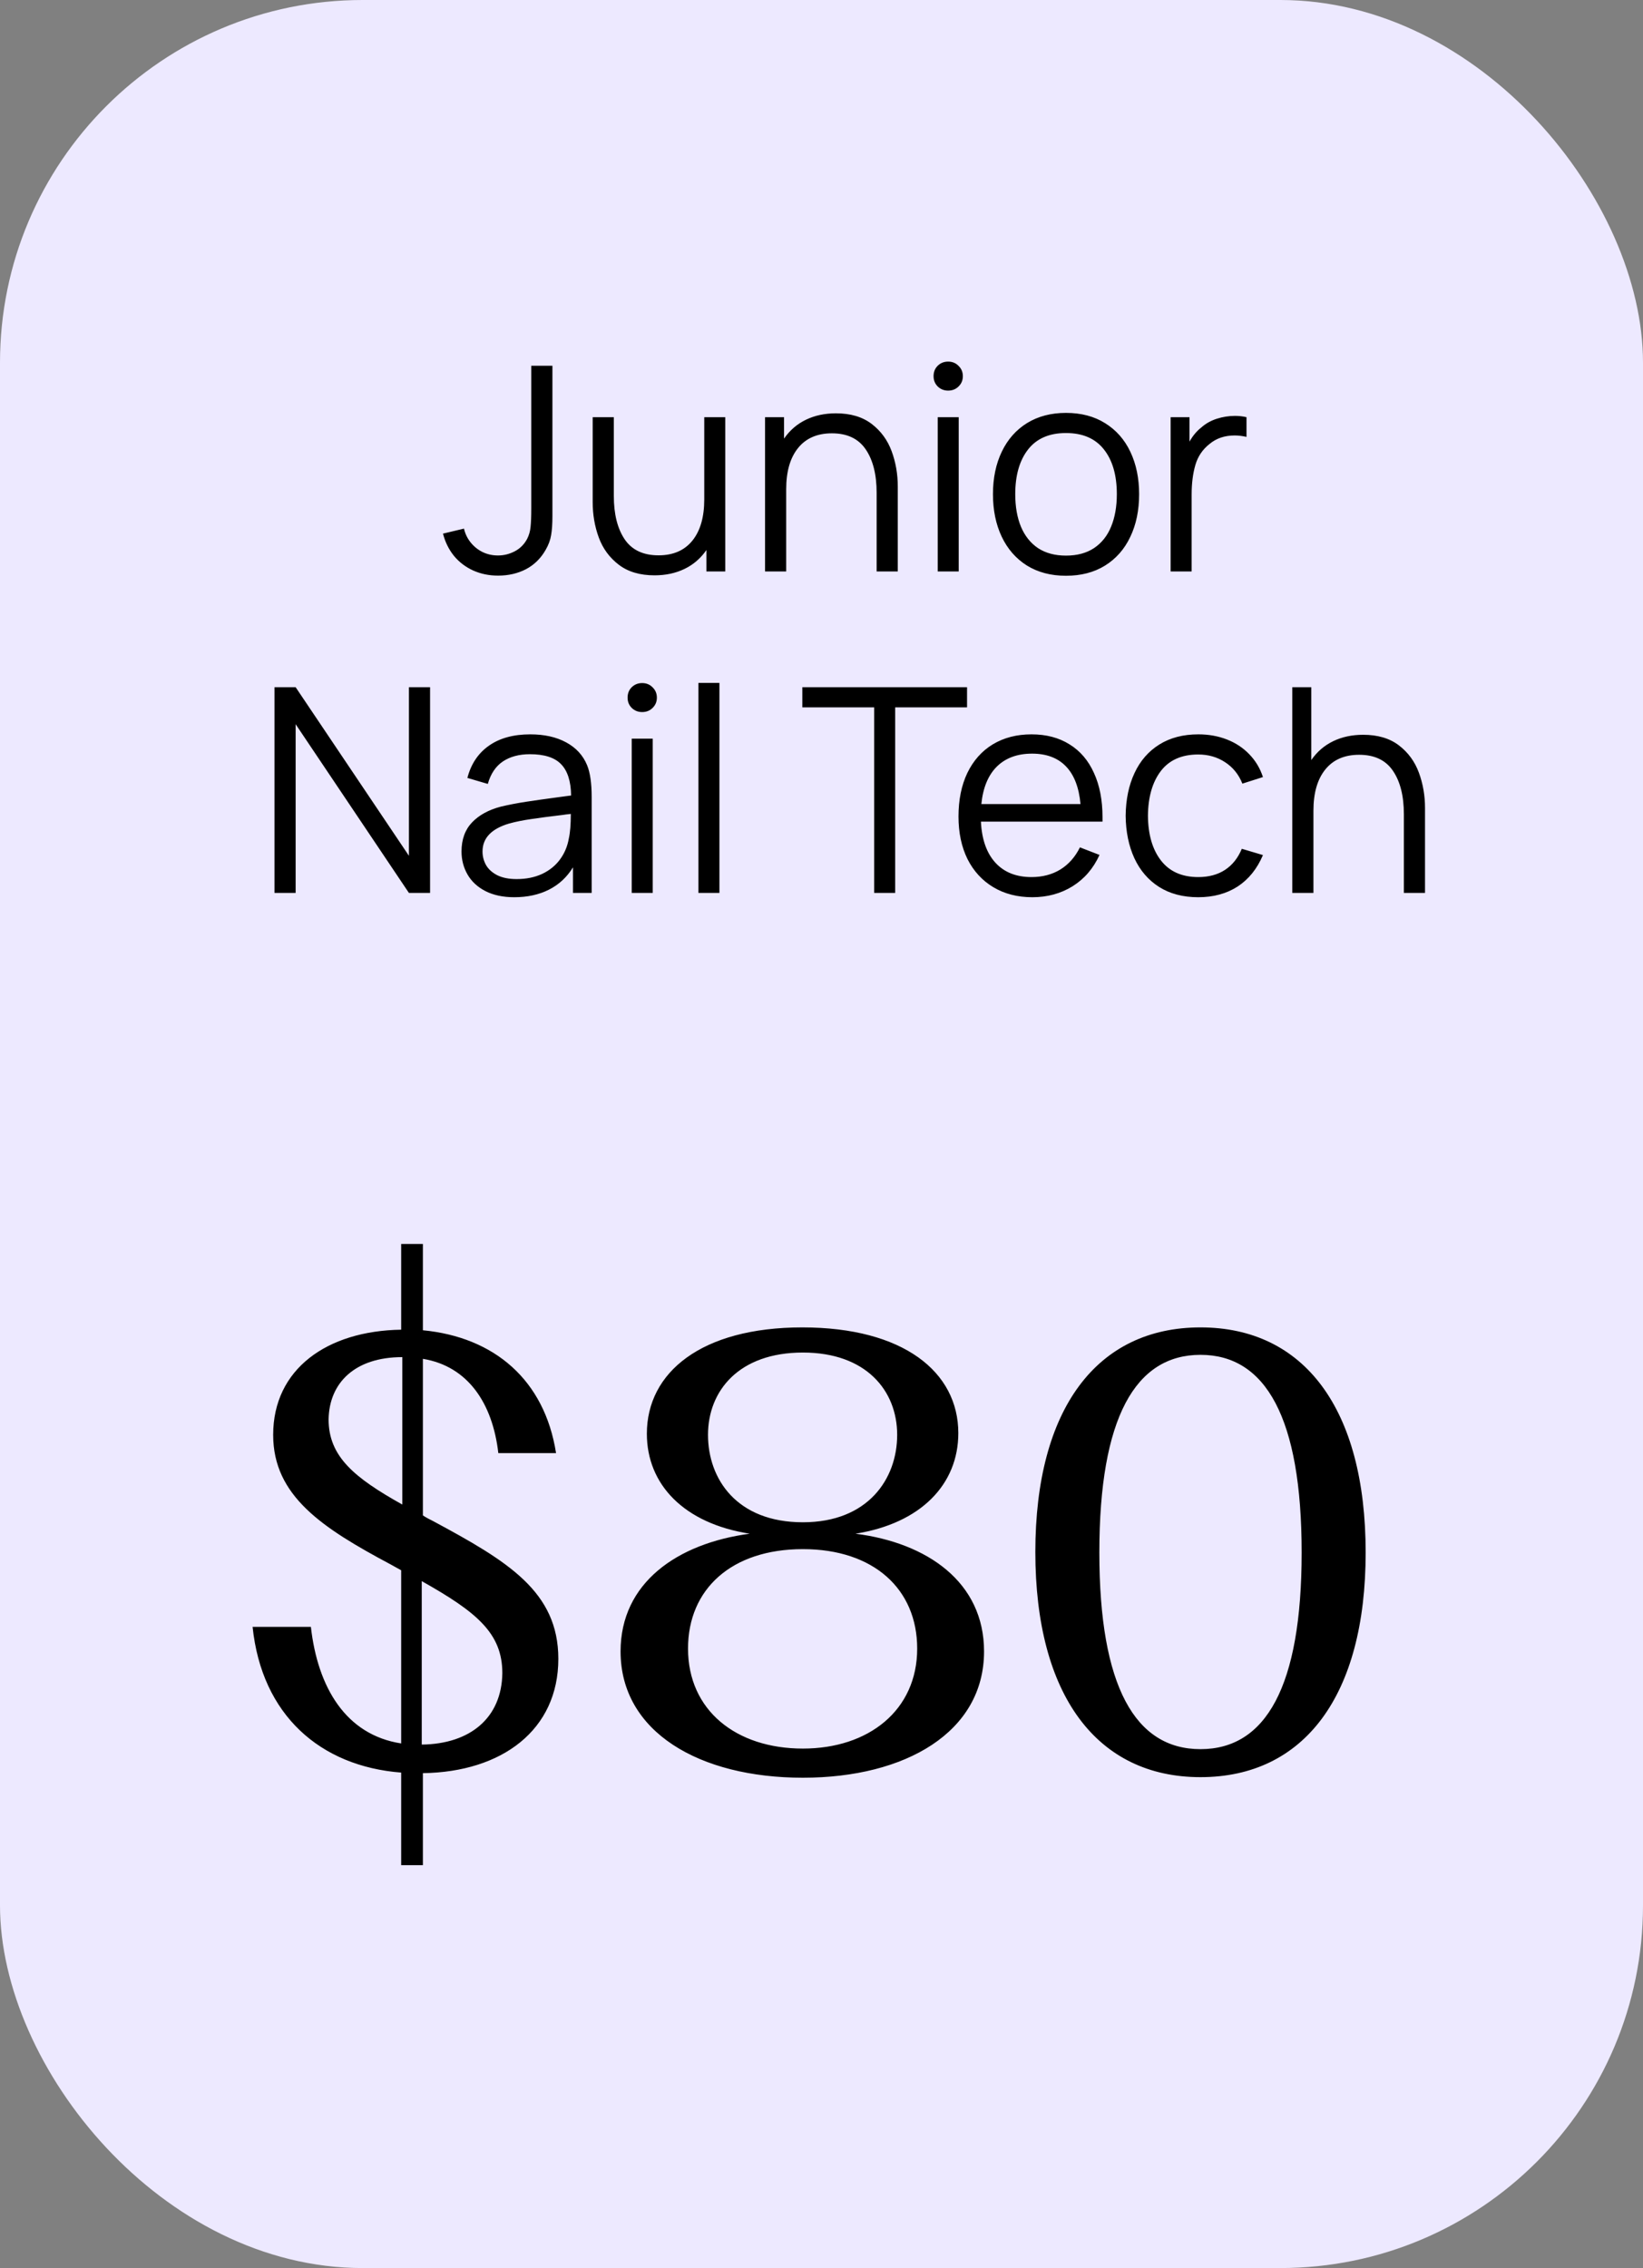
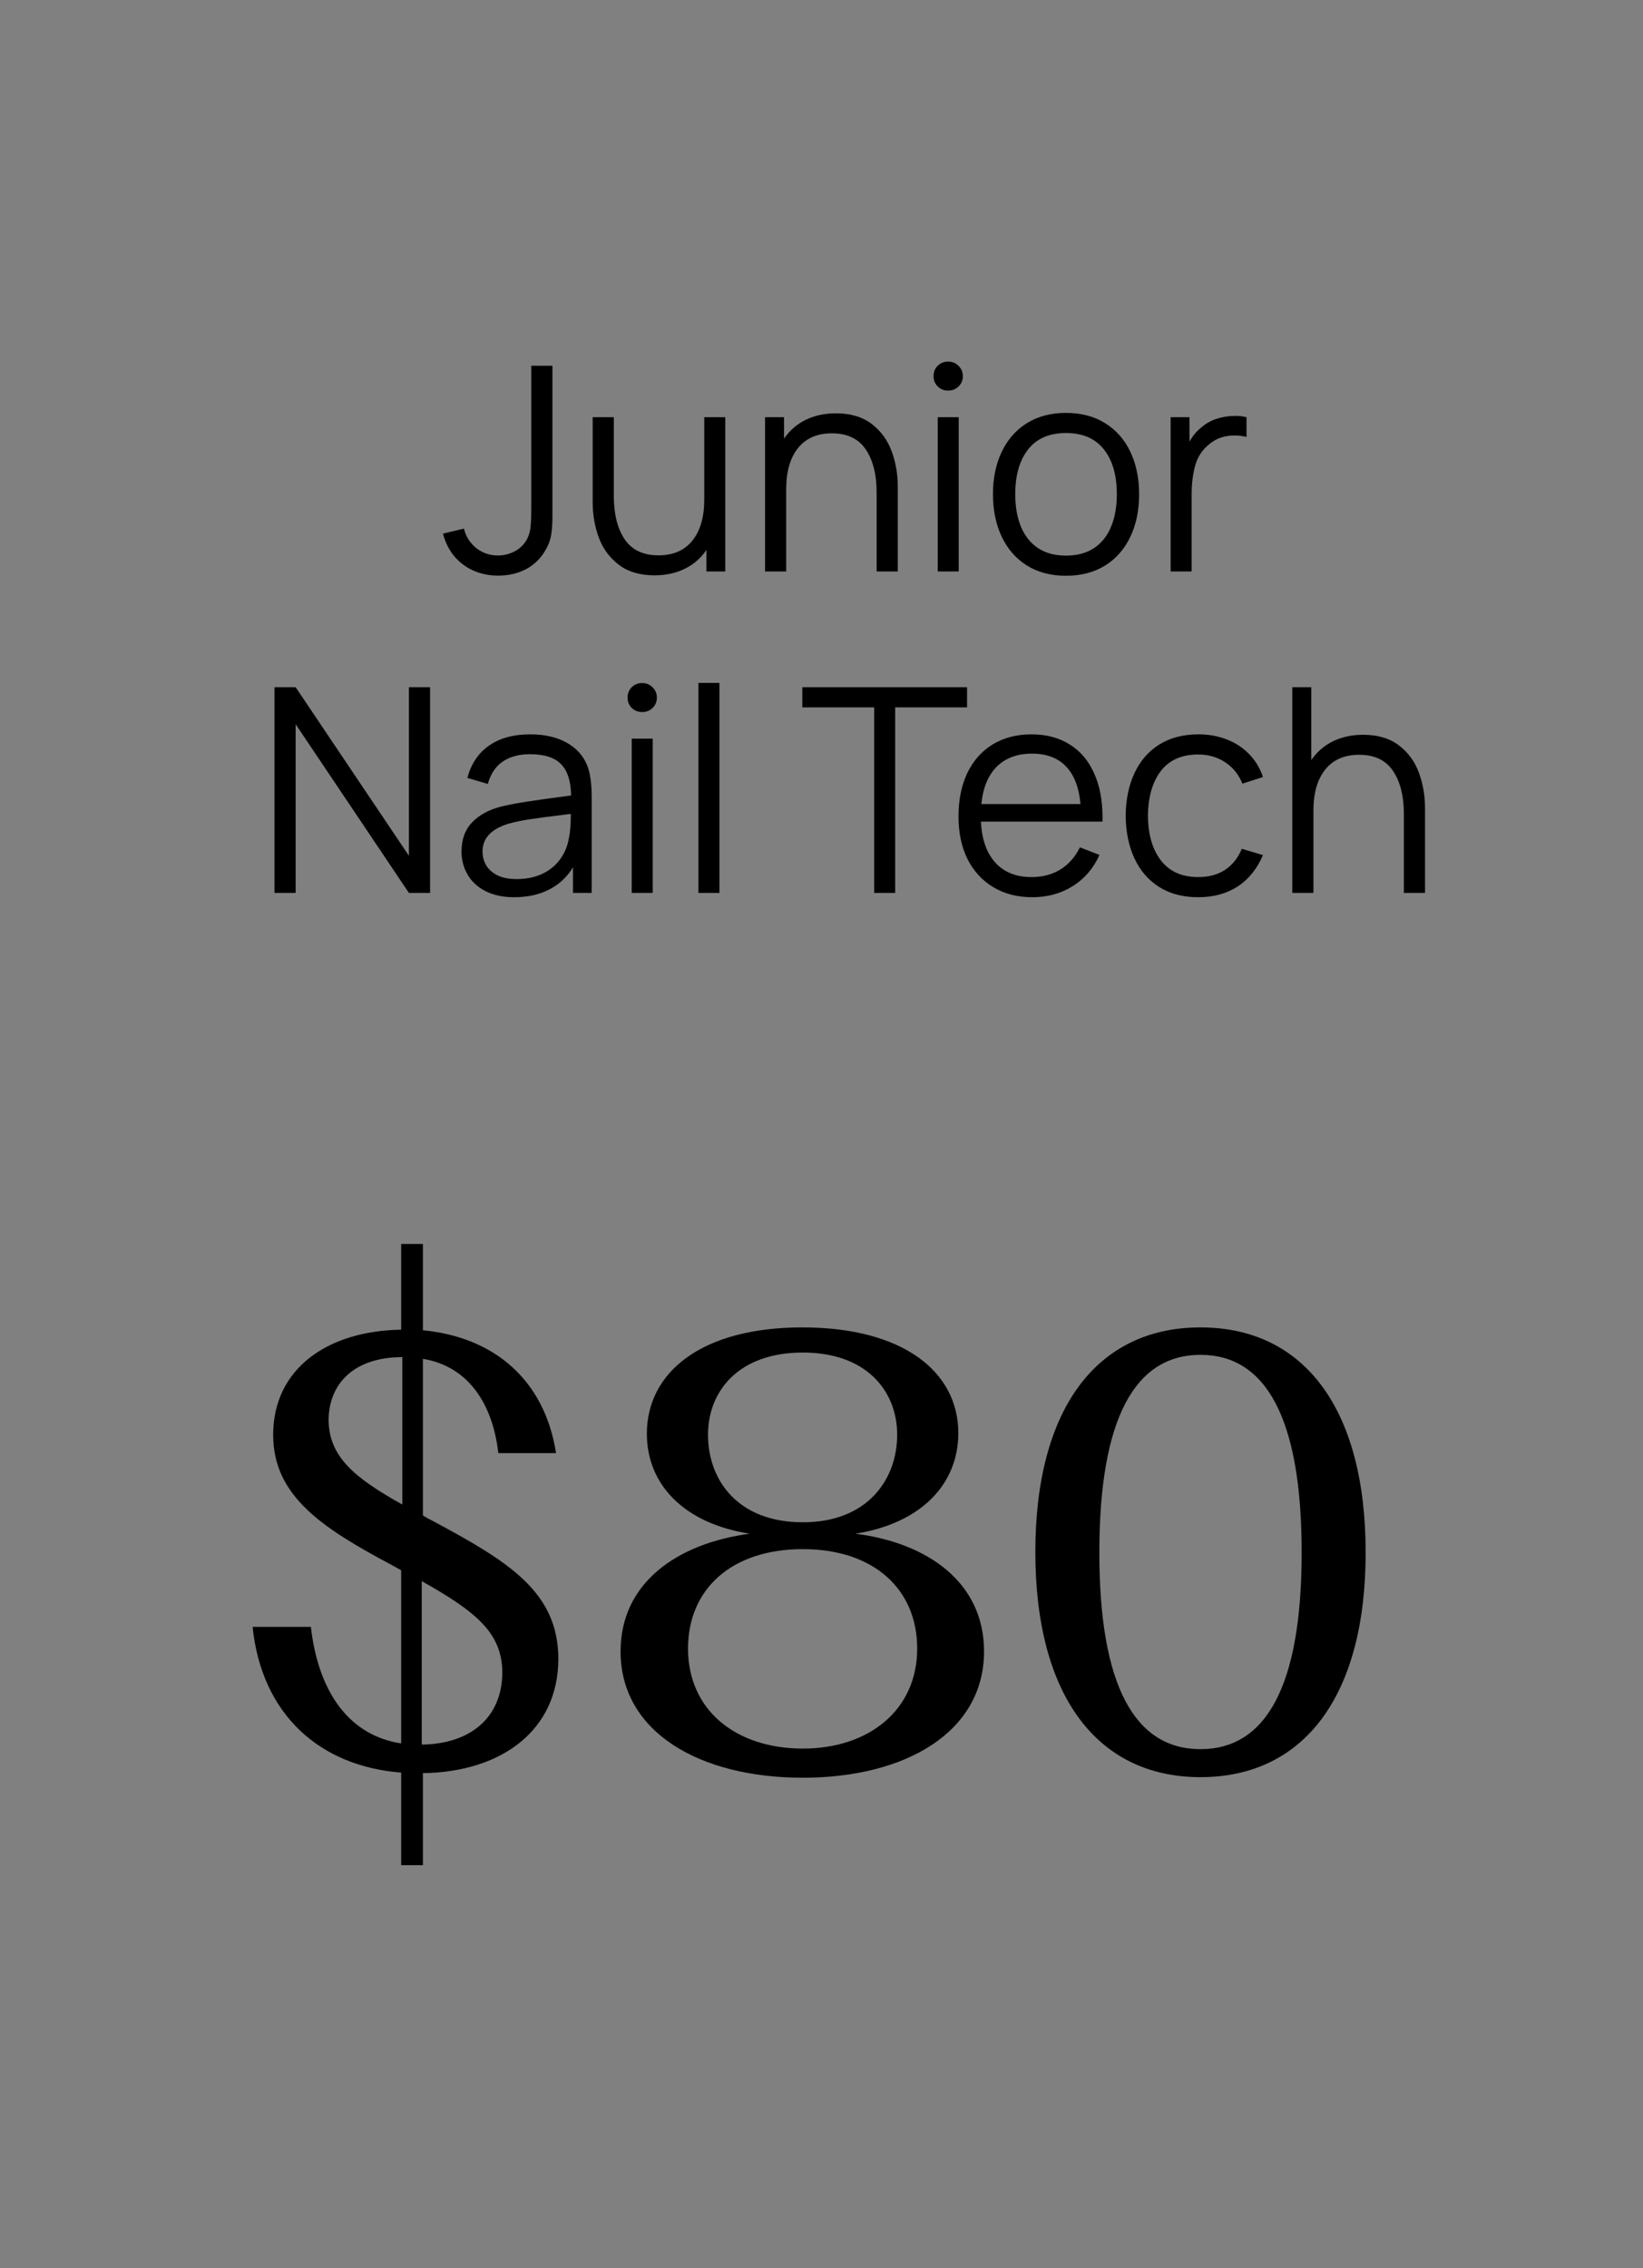
<svg xmlns="http://www.w3.org/2000/svg" width="92" height="127" viewBox="0 0 92 127" fill="none">
  <rect x="0" y="0" width="92" height="127" fill="#808080" stroke="none" />
-   <rect width="92" height="127" rx="20.307" fill="#EDE9FF" />
  <path d="M27.893 32.232C27.386 32.232 26.919 32.136 26.493 31.944C26.071 31.752 25.714 31.48 25.421 31.128C25.133 30.771 24.927 30.355 24.805 29.88L25.981 29.6C26.045 29.883 26.167 30.139 26.349 30.368C26.53 30.597 26.754 30.779 27.021 30.912C27.287 31.04 27.575 31.104 27.885 31.104C28.21 31.104 28.522 31.027 28.821 30.872C29.119 30.717 29.351 30.485 29.517 30.176C29.623 29.968 29.687 29.744 29.709 29.504C29.735 29.264 29.749 28.915 29.749 28.456V20.48H30.933V28.456V28.896C30.933 29.328 30.909 29.683 30.861 29.96C30.818 30.232 30.717 30.507 30.557 30.784C30.285 31.264 29.917 31.627 29.453 31.872C28.989 32.112 28.469 32.232 27.893 32.232ZM39.435 23.36H40.611V32H39.555V30.8C39.235 31.264 38.827 31.616 38.331 31.856C37.835 32.096 37.275 32.216 36.651 32.216C35.835 32.216 35.168 32.019 34.651 31.624C34.133 31.229 33.76 30.723 33.531 30.104C33.301 29.48 33.187 28.816 33.187 28.112V23.36H34.371V27.768C34.371 28.787 34.573 29.597 34.979 30.2C35.384 30.797 36.016 31.096 36.875 31.096C37.696 31.096 38.328 30.821 38.771 30.272C39.213 29.723 39.435 28.955 39.435 27.968V23.36ZM46.807 23.144C47.623 23.144 48.289 23.341 48.807 23.736C49.324 24.131 49.697 24.64 49.927 25.264C50.156 25.883 50.271 26.544 50.271 27.248V32H49.087V27.592C49.087 26.573 48.884 25.765 48.479 25.168C48.073 24.565 47.441 24.264 46.583 24.264C45.761 24.264 45.129 24.539 44.687 25.088C44.244 25.637 44.023 26.405 44.023 27.392V32H42.839V23.36H43.903V24.56C44.223 24.096 44.631 23.744 45.127 23.504C45.623 23.264 46.183 23.144 46.807 23.144ZM53.683 32H52.507V23.36H53.683V32ZM53.091 21.872C52.861 21.872 52.667 21.795 52.507 21.64C52.352 21.485 52.275 21.293 52.275 21.064C52.275 20.829 52.352 20.635 52.507 20.48C52.667 20.325 52.861 20.248 53.091 20.248C53.325 20.248 53.52 20.328 53.675 20.488C53.835 20.643 53.915 20.835 53.915 21.064C53.915 21.293 53.835 21.485 53.675 21.64C53.52 21.795 53.325 21.872 53.091 21.872ZM59.689 32.24C58.846 32.24 58.116 32.048 57.497 31.664C56.884 31.275 56.414 30.736 56.089 30.048C55.764 29.36 55.601 28.568 55.601 27.672C55.601 26.771 55.766 25.976 56.097 25.288C56.428 24.6 56.9 24.067 57.513 23.688C58.132 23.309 58.857 23.12 59.689 23.12C60.537 23.12 61.268 23.312 61.881 23.696C62.5 24.08 62.972 24.616 63.297 25.304C63.622 25.992 63.785 26.781 63.785 27.672C63.785 28.579 63.62 29.376 63.289 30.064C62.964 30.752 62.492 31.288 61.873 31.672C61.26 32.051 60.532 32.24 59.689 32.24ZM59.689 31.112C60.313 31.112 60.838 30.971 61.265 30.688C61.692 30.4 62.009 30 62.217 29.488C62.43 28.971 62.537 28.365 62.537 27.672C62.537 26.605 62.294 25.768 61.809 25.16C61.329 24.552 60.622 24.248 59.689 24.248C58.75 24.248 58.041 24.557 57.561 25.176C57.086 25.789 56.849 26.621 56.849 27.672C56.849 28.371 56.956 28.979 57.169 29.496C57.388 30.013 57.708 30.413 58.129 30.696C58.556 30.973 59.076 31.112 59.689 31.112ZM67.278 23.928C67.518 23.715 67.803 23.555 68.134 23.448C68.47 23.341 68.808 23.288 69.15 23.288C69.379 23.288 69.595 23.312 69.798 23.36V24.464C69.568 24.411 69.347 24.384 69.134 24.384C68.579 24.384 68.112 24.541 67.734 24.856C67.339 25.165 67.072 25.56 66.934 26.04C66.795 26.52 66.726 27.069 66.726 27.688V32H65.55V23.36H66.606V24.728C66.792 24.397 67.016 24.131 67.278 23.928ZM16.554 50H15.37V38.48H16.554L22.898 47.92V38.48H24.082V50H22.898L16.554 40.552V50ZM32.875 42.848C33.046 43.264 33.131 43.859 33.131 44.632V50H32.083V48.568C31.747 49.117 31.299 49.533 30.739 49.816C30.179 50.099 29.531 50.24 28.795 50.24C28.166 50.24 27.627 50.125 27.179 49.896C26.736 49.667 26.403 49.357 26.179 48.968C25.955 48.579 25.843 48.149 25.843 47.68C25.843 47.008 26.038 46.467 26.427 46.056C26.817 45.645 27.355 45.349 28.043 45.168C28.465 45.067 28.934 44.976 29.451 44.896C29.974 44.816 30.576 44.731 31.259 44.64L31.979 44.544C31.968 43.749 31.782 43.165 31.419 42.792C31.062 42.419 30.48 42.232 29.675 42.232C29.067 42.232 28.561 42.368 28.155 42.64C27.755 42.912 27.475 43.331 27.315 43.896L26.171 43.56C26.374 42.781 26.774 42.181 27.371 41.76C27.974 41.333 28.747 41.12 29.691 41.12C30.48 41.12 31.15 41.269 31.699 41.568C32.254 41.867 32.646 42.293 32.875 42.848ZM28.931 49.224C29.465 49.224 29.939 49.128 30.355 48.936C30.771 48.739 31.105 48.469 31.355 48.128C31.611 47.781 31.776 47.389 31.851 46.952C31.926 46.621 31.963 46.163 31.963 45.576C31.755 45.597 31.606 45.616 31.515 45.632C30.79 45.717 30.201 45.795 29.747 45.864C29.294 45.928 28.883 46.011 28.515 46.112C27.518 46.405 27.019 46.928 27.019 47.68C27.019 47.947 27.083 48.197 27.211 48.432C27.345 48.667 27.555 48.859 27.843 49.008C28.131 49.152 28.494 49.224 28.931 49.224ZM36.55 50H35.374V41.36H36.55V50ZM35.958 39.872C35.728 39.872 35.534 39.795 35.374 39.64C35.219 39.485 35.142 39.293 35.142 39.064C35.142 38.829 35.219 38.635 35.374 38.48C35.534 38.325 35.728 38.248 35.958 38.248C36.192 38.248 36.387 38.328 36.542 38.488C36.702 38.643 36.782 38.835 36.782 39.064C36.782 39.293 36.702 39.485 36.542 39.64C36.387 39.795 36.192 39.872 35.958 39.872ZM40.284 50H39.108V38.24H40.284V50ZM50.126 50H48.95V39.608H44.926V38.48H54.15V39.608H50.126V50ZM54.927 46.008C54.975 47 55.245 47.765 55.735 48.304C56.226 48.843 56.901 49.112 57.759 49.112C58.373 49.112 58.911 48.971 59.375 48.688C59.839 48.4 60.205 47.987 60.471 47.448L61.567 47.872C61.226 48.624 60.725 49.208 60.063 49.624C59.402 50.035 58.65 50.24 57.807 50.24C56.975 50.24 56.247 50.053 55.623 49.68C54.999 49.307 54.517 48.781 54.175 48.104C53.839 47.421 53.671 46.627 53.671 45.72C53.671 44.787 53.837 43.973 54.167 43.28C54.503 42.587 54.978 42.053 55.591 41.68C56.21 41.307 56.933 41.12 57.759 41.12C58.586 41.12 59.295 41.307 59.887 41.68C60.485 42.048 60.941 42.581 61.255 43.28C61.575 43.973 61.735 44.8 61.735 45.76V46.008H54.927ZM57.791 42.2C56.965 42.2 56.306 42.443 55.815 42.928C55.33 43.413 55.042 44.112 54.951 45.024H60.503C60.418 44.091 60.146 43.387 59.687 42.912C59.229 42.437 58.597 42.2 57.791 42.2ZM67.095 50.24C66.241 50.24 65.511 50.048 64.903 49.664C64.3 49.28 63.839 48.744 63.519 48.056C63.204 47.368 63.041 46.576 63.031 45.68C63.041 44.768 63.207 43.971 63.527 43.288C63.847 42.6 64.311 42.067 64.919 41.688C65.527 41.309 66.255 41.12 67.103 41.12C67.679 41.12 68.212 41.216 68.703 41.408C69.193 41.6 69.612 41.877 69.959 42.24C70.305 42.597 70.559 43.021 70.719 43.512L69.567 43.88C69.364 43.368 69.041 42.968 68.599 42.68C68.161 42.392 67.66 42.248 67.095 42.248C66.172 42.248 65.473 42.557 64.999 43.176C64.529 43.795 64.289 44.629 64.279 45.68C64.289 46.741 64.535 47.579 65.015 48.192C65.495 48.805 66.188 49.112 67.095 49.112C67.681 49.112 68.18 48.979 68.591 48.712C69.007 48.44 69.321 48.045 69.535 47.528L70.719 47.88C70.393 48.648 69.921 49.235 69.303 49.64C68.684 50.04 67.948 50.24 67.095 50.24ZM76.33 41.144C77.146 41.144 77.813 41.341 78.33 41.736C78.847 42.131 79.221 42.64 79.45 43.264C79.679 43.883 79.794 44.544 79.794 45.248V50H78.61V45.592C78.61 44.573 78.407 43.765 78.002 43.168C77.597 42.565 76.965 42.264 76.106 42.264C75.285 42.264 74.653 42.539 74.21 43.088C73.767 43.637 73.546 44.405 73.546 45.392V50H72.362V38.48H73.426V42.56C73.746 42.096 74.154 41.744 74.65 41.504C75.146 41.264 75.706 41.144 76.33 41.144Z" fill="black" />
  <path d="M22.464 104.44V99.256C17.92 98.904 14.656 96.024 14.144 91.096H17.408C17.792 94.488 19.36 97.144 22.464 97.624V87.928L21.888 87.608C18.048 85.56 15.296 83.768 15.296 80.344C15.296 76.664 18.304 74.52 22.464 74.456V69.656H23.68V74.488C27.68 74.872 30.496 77.272 31.136 81.368H27.904C27.584 78.584 26.208 76.504 23.68 76.088V84.856C23.872 84.984 24.064 85.08 24.256 85.176C28.416 87.416 31.264 89.112 31.264 92.888C31.264 96.856 28.128 99.224 23.68 99.288V104.44H22.464ZM18.4 79.48C18.4 81.56 19.84 82.744 22.528 84.248V75.992C19.872 75.992 18.432 77.432 18.4 79.48ZM23.616 97.688C26.336 97.656 28.096 96.184 28.128 93.688C28.128 91.448 26.688 90.264 23.616 88.536V97.688ZM44.958 99.544C39.166 99.544 34.749 96.984 34.749 92.472C34.749 88.632 37.917 86.424 41.981 85.88C38.301 85.304 36.221 83.128 36.221 80.28C36.221 76.856 39.261 74.328 44.925 74.328C50.59 74.328 53.661 76.824 53.661 80.248C53.661 83.128 51.55 85.304 47.901 85.88C51.934 86.392 55.102 88.6 55.102 92.472C55.102 96.984 50.718 99.544 44.958 99.544ZM38.526 92.312C38.526 95.768 41.214 97.912 44.958 97.912C48.638 97.912 51.358 95.768 51.358 92.312C51.358 88.984 48.925 86.744 44.958 86.744C40.958 86.744 38.526 88.984 38.526 92.312ZM39.645 80.344C39.645 82.808 41.245 85.24 44.958 85.24C48.605 85.24 50.237 82.808 50.237 80.344C50.237 77.88 48.51 75.736 44.958 75.736C41.373 75.736 39.645 77.88 39.645 80.344ZM67.222 99.512C61.43 99.512 57.974 94.936 57.974 86.904C57.974 78.872 61.43 74.328 67.222 74.328C73.014 74.328 76.47 78.872 76.47 86.936C76.47 94.968 73.014 99.512 67.222 99.512ZM61.558 86.936C61.558 94.456 63.574 97.944 67.222 97.944C70.87 97.944 72.886 94.456 72.886 86.936C72.886 79.384 70.87 75.864 67.222 75.864C63.574 75.864 61.558 79.384 61.558 86.936Z" fill="black" />
</svg>